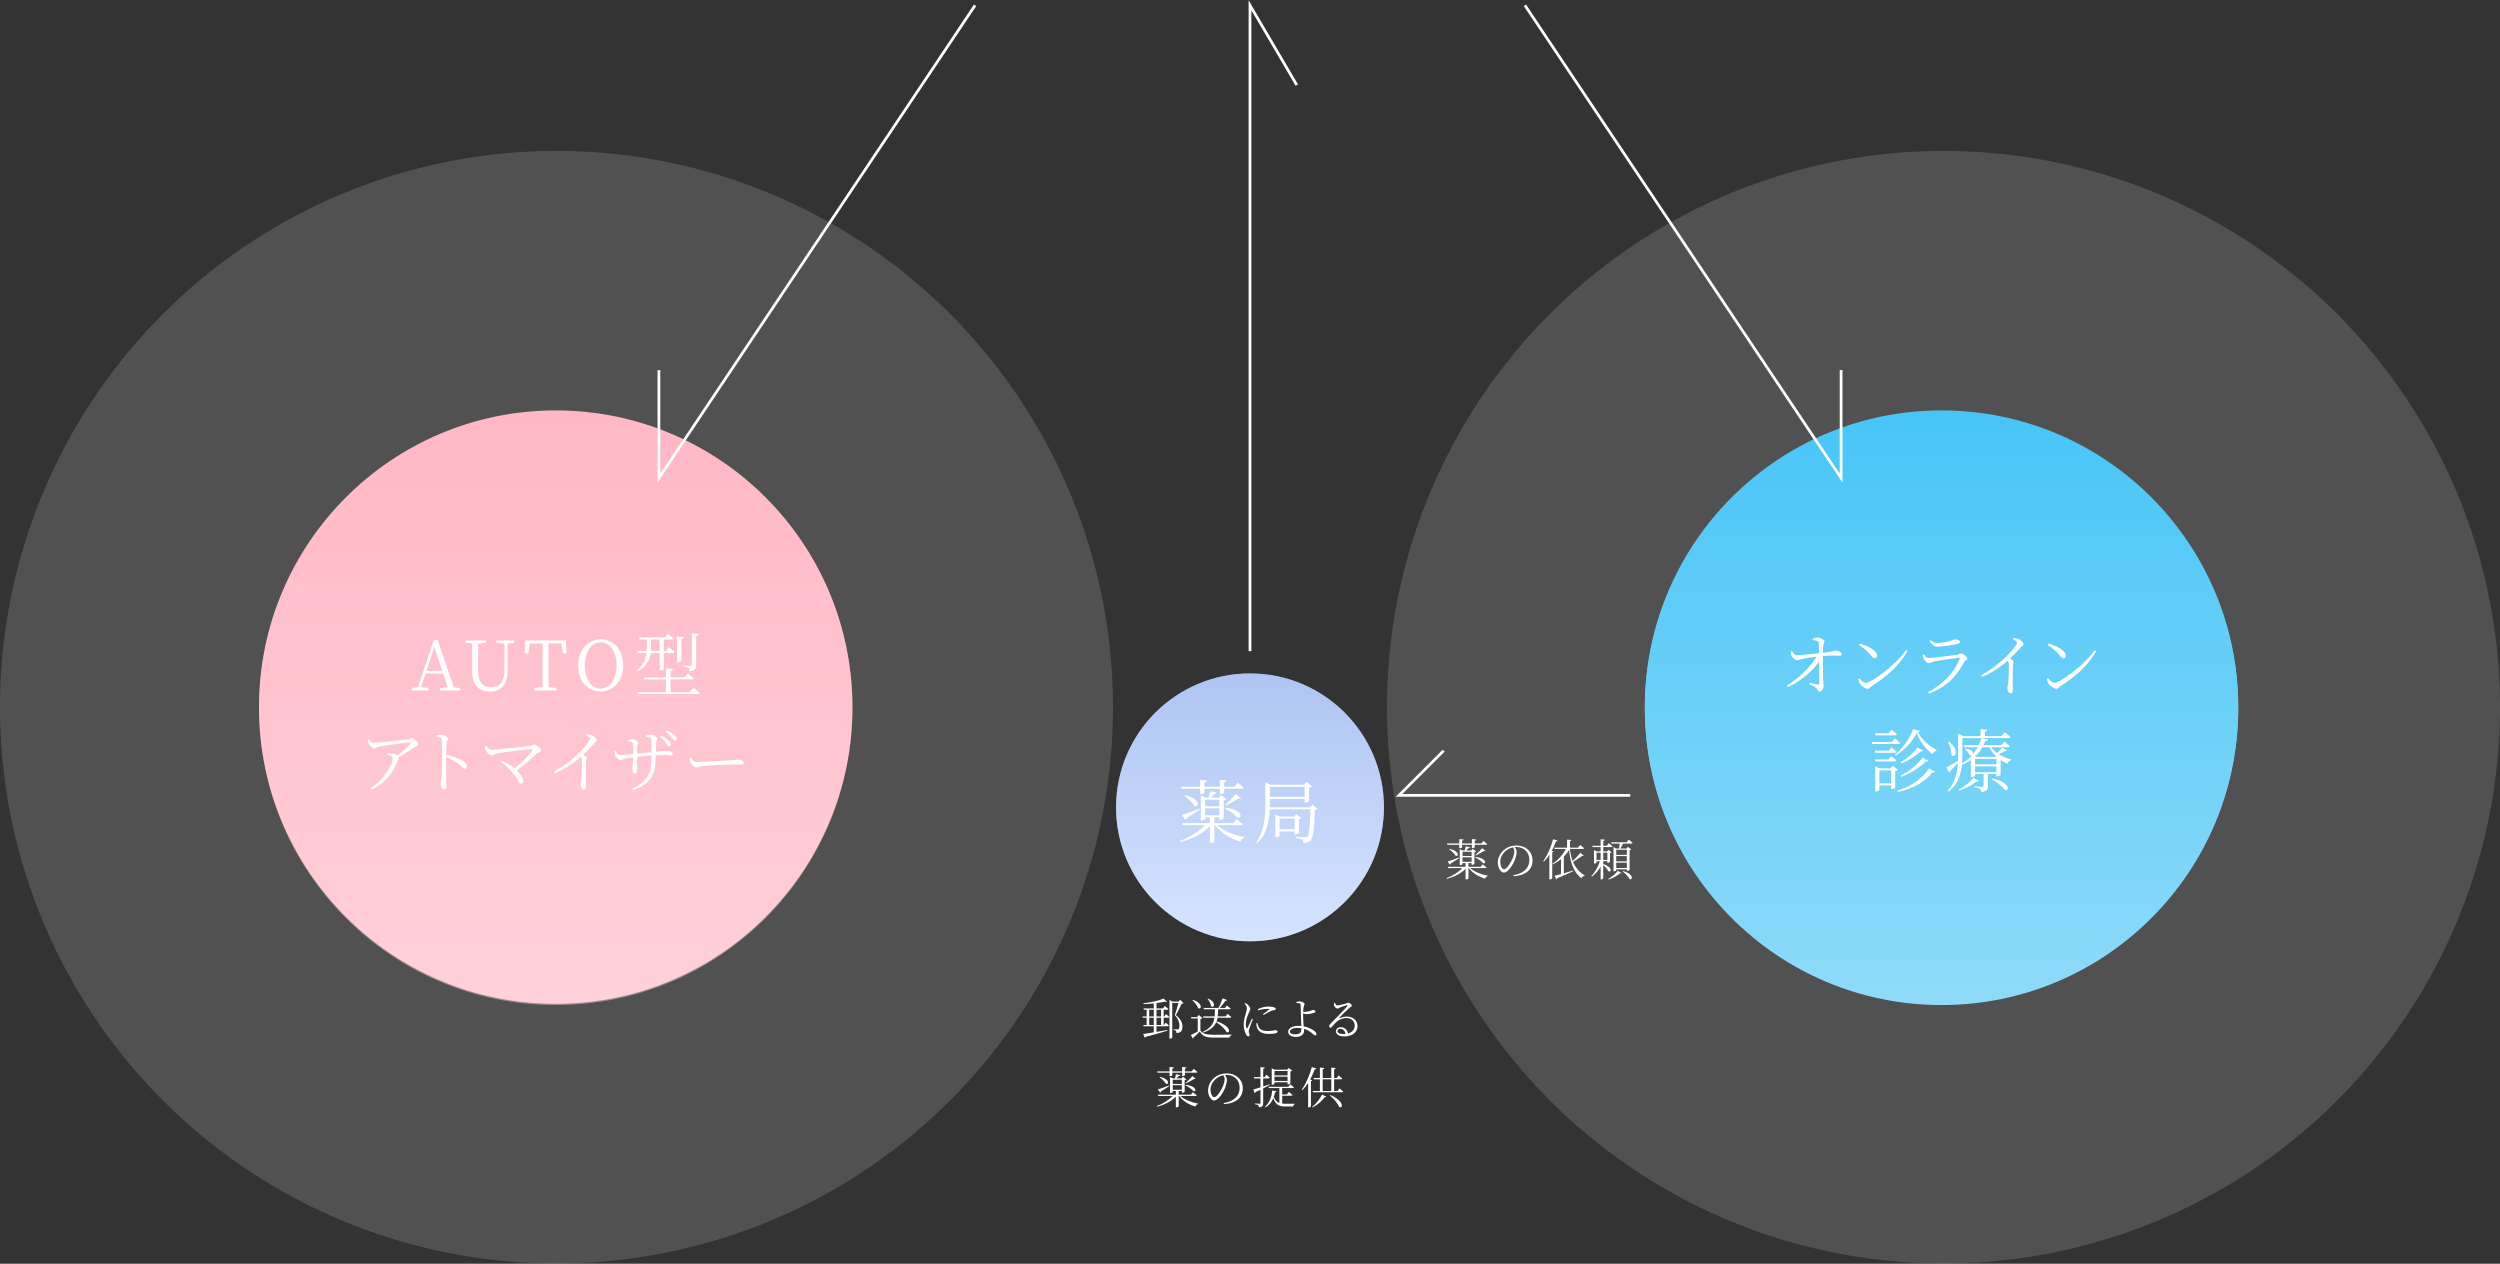
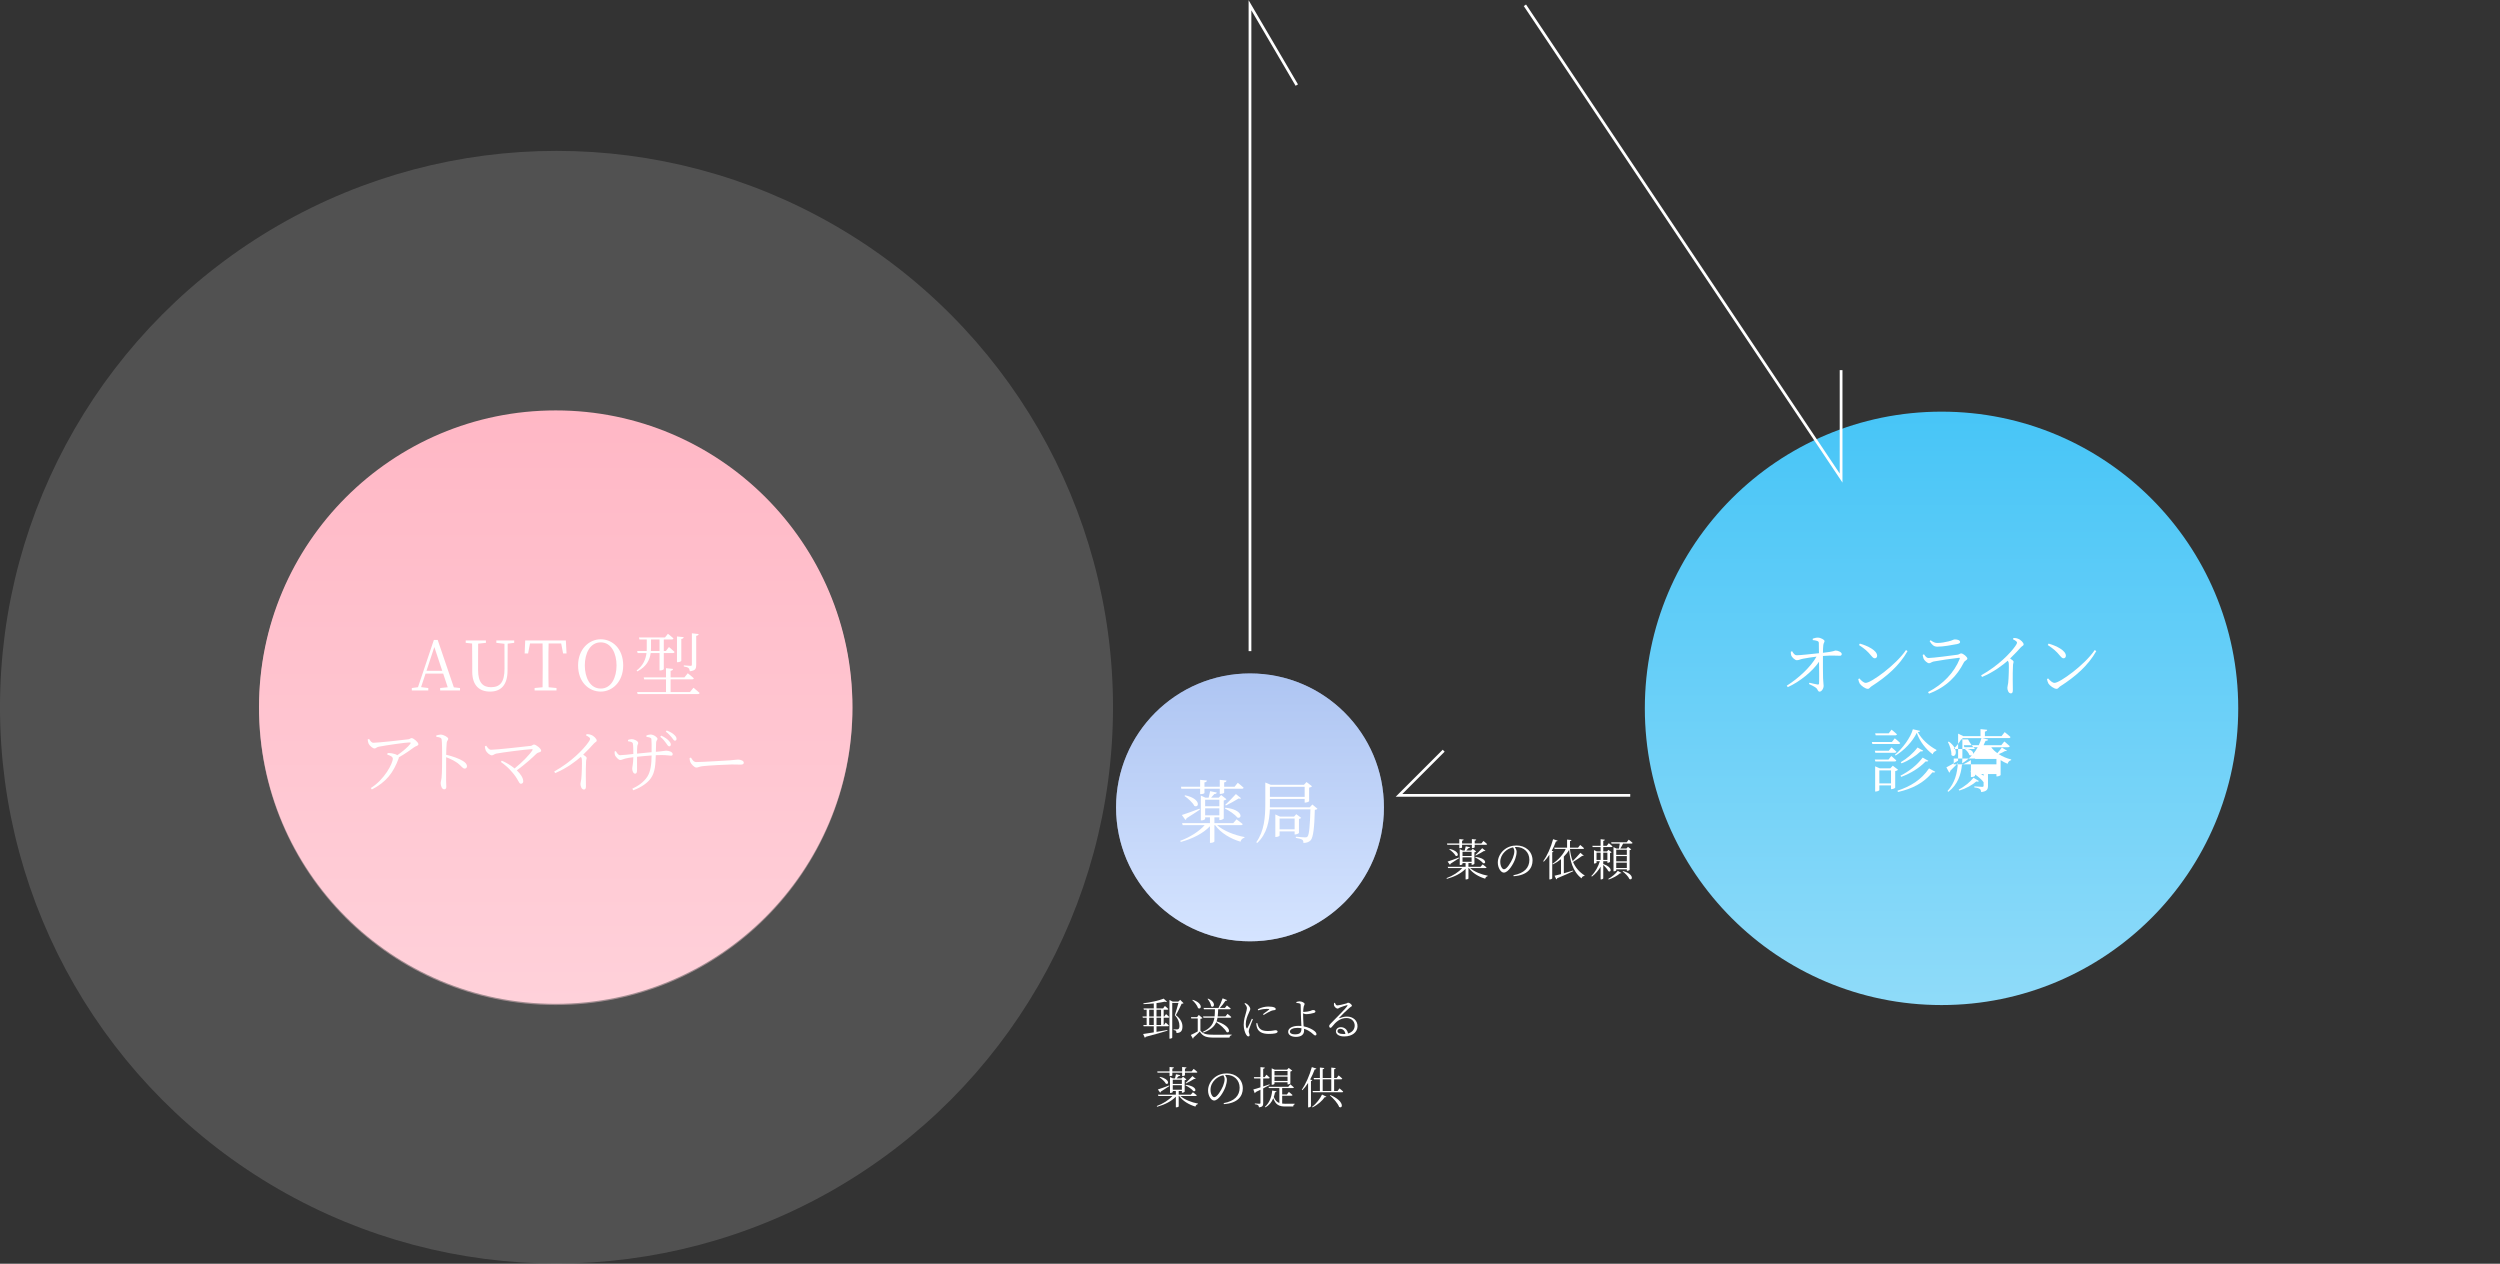
<svg xmlns="http://www.w3.org/2000/svg" id="_レイヤー_1" data-name=" レイヤー 1" viewBox="0 0 910 460">
  <rect x="0" y="0" width="910" height="460" fill="#333333" stroke="none" />
  <defs>
    <style>
      .cls-1 {
        fill: url(#_名称未設定グラデーション);
      }

      .cls-1, .cls-2, .cls-3, .cls-4, .cls-5, .cls-6, .cls-7 {
        stroke-width: 0px;
      }

      .cls-2 {
        fill: url(#_名称未設定グラデーション_6);
      }

      .cls-3 {
        fill: url(#_名称未設定グラデーション_2);
      }

      .cls-4 {
        fill: url(#_名称未設定グラデーション_5);
      }

      .cls-5 {
        fill: url(#_名称未設定グラデーション_4);
      }

      .cls-6 {
        fill: url(#_名称未設定グラデーション_3);
      }

      .cls-8 {
        opacity: .15;
      }

      .cls-9 {
        opacity: .453;
      }

      .cls-10 {
        opacity: .477;
      }

      .cls-7 {
        fill: #fff;
      }
    </style>
    <linearGradient id="_名称未設定グラデーション" data-name="名称未設定グラデーション" x1="-1002.833" y1="3.706" x2="-1002.833" y2="4.706" gradientTransform="translate(216814.281 -651.188) scale(216)" gradientUnits="userSpaceOnUse">
      <stop offset="0" stop-color="#ffb7c5" />
      <stop offset="1" stop-color="#ffd1da" />
    </linearGradient>
    <linearGradient id="_名称未設定グラデーション_2" data-name="名称未設定グラデーション 2" x1="-1002.833" y1="3.706" x2="-1002.833" y2="4.706" gradientTransform="translate(217318.719 -651.188) scale(216)" gradientUnits="userSpaceOnUse">
      <stop offset="0" stop-color="#47c5f7" />
      <stop offset="1" stop-color="#8fdbf9" />
      <stop offset="1" stop-color="#9fe0fa" />
    </linearGradient>
    <linearGradient id="_名称未設定グラデーション_3" data-name="名称未設定グラデーション 3" x1="-1002.833" y1="3.706" x2="-1002.833" y2="4.706" gradientTransform="translate(216814.281 -650.734) scale(216)" gradientUnits="userSpaceOnUse">
      <stop offset="0" stop-color="#ffb7c5" />
      <stop offset="1" stop-color="#ffd1da" />
    </linearGradient>
    <linearGradient id="_名称未設定グラデーション_4" data-name="名称未設定グラデーション 4" x1="-1002.833" y1="3.706" x2="-1002.833" y2="4.706" gradientTransform="translate(217318.719 -650.734) scale(216)" gradientUnits="userSpaceOnUse">
      <stop offset="0" stop-color="#47c5f7" />
      <stop offset="1" stop-color="#8fdbf9" />
      <stop offset="1" stop-color="#9fe0fa" />
    </linearGradient>
    <linearGradient id="_名称未設定グラデーション_5" data-name="名称未設定グラデーション 5" x1="-997.162" y1="7.189" x2="-997.162" y2="8.189" gradientTransform="translate(97678.25 -455.789) scale(97.5)" gradientUnits="userSpaceOnUse">
      <stop offset="0" stop-color="#aec5f2" />
      <stop offset="1" stop-color="#d5e4ff" />
    </linearGradient>
    <linearGradient id="_名称未設定グラデーション_6" data-name="名称未設定グラデーション 6" x1="-997.162" y1="7.189" x2="-997.162" y2="8.189" gradientTransform="translate(97678.25 -455.789) scale(97.5)" gradientUnits="userSpaceOnUse">
      <stop offset="0" stop-color="#aec5f2" />
      <stop offset="1" stop-color="#d5e4ff" />
    </linearGradient>
  </defs>
  <g id="_グループ_256" data-name=" グループ 256" class="cls-8">
    <ellipse id="_楕円形_8" data-name=" 楕円形 8" class="cls-7" cx="202.566" cy="257.421" rx="202.566" ry="202.5" />
  </g>
  <g id="_グループ_261" data-name=" グループ 261" class="cls-8">
-     <ellipse id="_楕円形_8-2" data-name=" 楕円形 8-2" class="cls-7" cx="707.433" cy="257.421" rx="202.566" ry="202.5" />
-   </g>
+     </g>
  <g id="_グループ_248" data-name=" グループ 248">
    <path id="_パス_2985" data-name=" パス 2985" class="cls-1" d="m202.283,149.391c59.647,0,108,48.353,108,108s-48.353,108-108,108-108-48.353-108-108,48.353-108,108-108Z" />
  </g>
  <g id="_グループ_253" data-name=" グループ 253">
-     <path id="_パス_2986" data-name=" パス 2986" class="cls-3" d="m706.717,149.391c59.647,0,108,48.353,108,108s-48.353,108-108,108-108-48.353-108-108,48.353-108,108-108Z" />
-   </g>
+     </g>
  <g>
    <g>
      <path class="cls-7" d="m424.44,369.139s.752.593,1.2,1.057c-.048.176-.192.256-.4.256h-1.665v2.657h.08l.656-.88s.752.624,1.185,1.088c-.048.16-.192.24-.4.24h-4.13v2.049c1.232-.208,2.577-.448,3.938-.688l.048.256c-1.873.576-4.418,1.312-7.859,2.209-.08.16-.224.305-.384.353l-.608-1.36c.8-.097,2.193-.305,3.874-.593v-2.225h-3.682l-.128-.448h1.216v-2.657h-1.393l-.128-.464h1.521v-2.449h-1.008l-.128-.48h3.729v-1.809c-1.217.128-2.513.225-3.729.256l-.048-.304c2.593-.304,5.763-1.04,7.395-1.696l1.185,1.136c-.144.128-.432.128-.833-.031-.832.191-1.856.368-2.977.512v1.937h2.385l.672-.88s.8.64,1.265,1.104c-.032.176-.176.256-.4.256h-1.313v2.449h.224l.641-.849Zm-6.131.849h1.665v-2.449h-1.665v2.449Zm1.665,3.121v-2.657h-1.665v2.657h1.665Zm.992-5.57v2.449h1.665v-2.449h-1.665Zm1.665,2.913h-1.665v2.657h1.665v-2.657Zm8.195-5.282c-.128.128-.32.177-.704.177-.496,1.056-1.44,3.073-2.113,4.146,1.712,1.328,2.401,2.753,2.401,4.113,0,1.617-.56,2.354-2.161,2.417,0-.353-.08-.688-.224-.832-.112-.112-.448-.208-.849-.256v-.24h1.312c.192,0,.288-.017.4-.097.304-.176.432-.528.432-1.2,0-1.28-.48-2.577-1.681-3.874.352-1.056.944-3.089,1.312-4.449h-2.257v12.629c0,.096-.336.368-.849.368h-.16v-14.086l1.2.608h2.017l.672-.656,1.249,1.232Z" />
      <path class="cls-7" d="m436.95,375.173c1.121,1.281,2.321,1.473,5.058,1.473,1.889,0,4.402,0,6.307-.063v.224c-.448.08-.72.385-.784.881h-5.506c-2.897,0-4.178-.368-5.298-2.209-.656.704-1.697,1.681-2.321,2.192.032.208-.048.32-.192.4l-.752-1.345c.624-.271,1.601-.784,2.513-1.296v-4.706h-2.353l-.096-.48h2.209l.608-.8,1.376,1.136c-.096.112-.32.24-.769.288v4.306Zm-2.801-11.252c3.953,1.265,3.153,3.842,1.937,3.009-.272-.944-1.28-2.177-2.097-2.881l.16-.128Zm3.713,11.652c2.897-1.328,3.857-3.009,4.193-5.122h-4.001l-.128-.48h4.194c.08-.8.096-1.664.112-2.593h-4.001l-.128-.48h5.426c.497-.912,1.073-2.272,1.505-3.505l1.632.641c-.08.176-.272.288-.608.256-.608.928-1.345,1.889-2.049,2.608h1.841l.752-.912s.833.656,1.376,1.137c-.032.176-.192.256-.416.256h-4.146c-.032.929-.064,1.793-.176,2.593h2.833l.752-.928s.864.656,1.376,1.152c-.032.176-.176.256-.4.256h-4.626c-.08.464-.192.912-.352,1.329,5.378,1.616,5.074,4.577,3.666,3.905-.625-1.217-2.369-2.722-3.778-3.617-.656,1.552-1.984,2.801-4.658,3.777l-.192-.272Zm1.873-12.085c3.201,1.377,2.177,3.666,1.121,2.785-.096-.864-.705-2.001-1.296-2.673l.176-.112Z" />
    </g>
    <g>
      <path class="cls-7" d="m456.055,371.012c-.336.832-1.073,2.641-1.249,3.249-.16.496-.272.864-.272,1.152,0,.465.32.977.32,1.36,0,.305-.16.48-.464.48-.288,0-.544-.256-.752-.592-.433-.656-.929-2.097-.929-3.586,0-1.904.512-3.265.769-4.226.192-.769.384-1.328.4-1.856.016-.576-.368-1.104-.896-1.681l.256-.208c.32.144.544.271.816.479.336.272,1.041,1.009,1.041,1.681,0,.368-.224.656-.608,1.617-.416.896-1.024,2.337-1.024,3.922,0,.848.128,1.168.256,1.376.096.192.208.225.353.017.352-.561,1.249-2.562,1.601-3.378l.384.192Zm1.601,1.376c.096.385.24.993.464,1.393.544.944,1.392,1.505,3.361,1.505,1.729,0,2.338-.288,2.722-.288.433,0,.849.145.849.513,0,.64-1.488.832-3.217.832-2.498,0-3.858-.832-4.338-2.465-.144-.48-.208-.992-.208-1.425l.368-.064Zm.176-5.01c1.281-.704,2.706-.992,3.826-.992,1.104,0,1.713.112,2.226.336.336.145.479.368.479.561,0,.208-.097.352-.433.4-.384.048-.783.08-1.312.304-.704.32-1.84.96-2.625,1.457l-.271-.289c.721-.512,1.856-1.344,2.192-1.632.192-.177.177-.288-.88-.288-.656,0-1.697.096-3.042.528l-.16-.385Z" />
      <path class="cls-7" d="m474.328,369.059c0,.736.064,2.85.16,4.114.017.144.032.288.049.416.863.16,1.616.416,2.305.736.992.448,2.353,1.28,2.353,2.112,0,.305-.176.465-.464.465-.48,0-.992-.913-2.529-1.777-.464-.271-.992-.48-1.553-.64.016.208.032.432.032.704,0,1.345-1.009,2.24-2.961,2.24-1.665,0-2.833-.72-2.833-1.856,0-1.488,1.856-2.161,3.777-2.161.368,0,.721.017,1.04.049-.048-1.217-.192-3.426-.192-4.515-.016-1.04-.031-2.816-.063-3.137-.032-.353-.144-.464-.433-.576-.32-.097-.752-.145-1.12-.16l-.032-.336c.369-.128.769-.24,1.185-.24.833,0,1.825.528,1.825.912,0,.368-.192.496-.32.977-.096.416-.176,1.185-.208,1.921.176.016.353.016.464.016.608,0,1.505-.16,2.064-.32.496-.16.785-.352,1.009-.352.624,0,.929.208.929.56,0,.192-.176.385-.592.513-.496.16-1.809.432-2.818.432-.336,0-.752-.159-1.072-.304v.208Zm-.592,5.219c-.496-.08-1.008-.129-1.553-.129-1.537,0-2.656.576-2.656,1.345,0,.561.592,1.009,1.792,1.009,1.969,0,2.401-.704,2.417-2.225Z" />
      <path class="cls-7" d="m485.894,365.026c.209.464.416.944.832.944.641,0,2.658-.513,3.378-.721.353-.112.4-.271.624-.271.48,0,1.361.672,1.361,1.104,0,.304-.369.319-.929.815-.816.673-2.945,2.737-3.665,3.538-.113.096-.049.224.08.16.736-.272,1.68-.561,2.752-.561,2.082,0,3.857,1.36,3.811,3.585-.032,2.001-1.825,3.65-4.851,3.65-1.792,0-3.009-.721-3.009-1.873,0-.849.752-1.505,1.793-1.505,1.152,0,2.353.736,2.608,2.305,1.601-.448,2.401-1.568,2.433-2.816.049-1.409-1.023-2.817-2.992-2.817-2.306,0-3.922,1.44-5.267,3.169-.24.305-.368.4-.608.385-.191,0-.432-.24-.416-.641.016-.288.16-.513.528-.881,2.513-2.625,5.41-5.378,6.083-6.45.144-.24.047-.304-.145-.272-.512.112-1.904.608-2.594.881-.304.128-.527.368-.783.368-.609,0-1.201-.688-1.329-1.152-.063-.256-.048-.593.017-.896l.287-.048Zm3.842,11.332c-.208-1.232-.992-1.872-1.904-1.872-.561,0-.992.336-.992.848,0,.561.688,1.057,2.24,1.057.225,0,.448-.016.656-.032Z" />
    </g>
  </g>
  <g>
    <path class="cls-7" d="m429.672,398.941c1.521,1.345,4.114,2.354,6.387,2.77l-.016.176c-.432.08-.784.416-.913.912-2.337-.688-4.609-2.032-5.922-3.857h-.16v3.794c0,.08-.336.336-.865.336h-.176v-3.873c-1.601,1.681-4.034,2.896-6.803,3.665l-.128-.272c2.305-.848,4.354-2.16,5.698-3.649h-5.122l-.144-.479h6.499v-1.345h-1.121v.368c0,.111-.432.352-.848.352h-.16v-5.794l1.088.496h.736c.112-.448.272-1.089.352-1.521l1.553.32c-.048.224-.256.352-.576.352-.208.24-.512.576-.769.849h1.793l.56-.624,1.249.977c-.08.111-.336.24-.64.304v4.193c-.016.097-.528.368-.864.368h-.16v-.64h-1.152v1.345h4.386l.784-.881s.848.641,1.425,1.104c-.048.176-.208.256-.433.256h-5.538Zm-8.339-8.483l-.08-.479h4.466v-1.602l1.584.16c-.032.225-.176.385-.576.433v1.009h3.57v-1.602l1.568.16c-.016.225-.144.385-.544.433v1.009h2.433l.736-.913s.849.641,1.361,1.137c-.032.176-.192.256-.416.256h-4.113v.913c0,.096-.368.271-.849.288h-.176v-1.201h-3.57v.977c0,.128-.416.272-.848.272h-.16v-1.249h-4.386Zm.128,6.114c.752-.224,2.449-.832,4.114-1.472l.08.224c-.688.464-1.729,1.152-3.089,2.001-.032.192-.144.336-.272.4l-.833-1.153Zm.752-4.594c3.777.801,3.297,3.042,2.161,2.481-.384-.784-1.489-1.761-2.305-2.321l.144-.16Zm4.674,1.041v1.521h3.313v-1.521h-3.313Zm0,3.633h3.313v-1.632h-3.313v1.632Zm4.738-1.776c4.13.433,3.97,2.705,2.77,2.289-.561-.721-1.905-1.633-2.914-2.113l.144-.176Zm3.634-2.209c-.08.112-.24.145-.561.048-.704.465-2.049,1.185-2.977,1.649l-.16-.16c.769-.673,1.873-1.825,2.497-2.514l1.201.977Z" />
    <path class="cls-7" d="m445.416,401.535c3.921-.688,5.811-2.705,5.811-5.603,0-2.85-2.113-4.674-4.754-4.674-.192,0-.385.016-.577.032.368.512.688,1.072.688,1.696,0,.769-.176,1.665-.496,2.577-.672,1.921-2.529,5.026-4.161,5.026-1.073,0-2.193-1.697-2.193-3.666,0-1.616.769-3.281,2.129-4.498,1.312-1.168,2.961-1.712,4.674-1.712,3.298,0,5.843,2.16,5.843,5.474,0,2.657-1.665,5.378-6.899,5.715l-.063-.368Zm-.112-10.148c-1.12.224-2.209.784-3.025,1.585-1.024.992-1.648,2.288-1.648,3.697,0,1.536.704,2.705,1.36,2.705,1.057,0,2.529-2.529,3.186-4.05.304-.769.576-1.745.576-2.465,0-.576-.176-.992-.448-1.473Z" />
    <g>
      <path class="cls-7" d="m462.167,394.923c-.656.336-1.44.769-2.369,1.249v5.378c0,.864-.159,1.377-1.536,1.521-.048-.32-.112-.608-.32-.752-.192-.192-.561-.305-1.185-.385v-.271s1.393.111,1.697.111c.271,0,.352-.08.352-.319v-4.786c-.544.271-1.12.561-1.744.849-.032.191-.177.368-.337.416l-.512-1.377c.528-.112,1.457-.4,2.593-.769v-3.233h-2.289l-.111-.479h2.4v-3.649l1.585.176c-.032.224-.192.384-.593.433v3.041h.528l.656-.881s.769.641,1.217,1.104c-.048.176-.208.256-.432.256h-1.97v2.914c.736-.24,1.505-.513,2.289-.769l.08.224Zm4.546,6.787c.368.048.769.063,1.217.063.769,0,2.497,0,3.346-.016v.208c-.353.08-.528.4-.545.801h-2.865c-2.225,0-3.537-.561-4.386-3.01-.624,1.537-1.584,2.625-2.849,3.329l-.192-.208c1.457-1.296,2.417-3.249,2.642-5.922l1.584.288c-.048.192-.208.352-.56.368-.112.608-.272,1.168-.448,1.681.496,1.232,1.136,1.873,2.032,2.192v-5.426h-3.825l-.112-.464h7.171l.736-.896s.816.64,1.329,1.12c-.032.16-.192.24-.417.24h-3.857v2.337h1.697l.736-.944s.832.656,1.344,1.137c-.048.176-.208.256-.416.256h-3.361v2.865Zm-2.801-7.203c0,.112-.448.353-.864.353h-.145v-5.986l1.089.479h4.514l.592-.624,1.281.977c-.112.128-.368.272-.688.336v4.338c-.017.112-.528.353-.864.353h-.16v-.785h-4.754v.561Zm0-4.674v1.616h4.754v-1.616h-4.754Zm4.754,3.634v-1.569h-4.754v1.569h4.754Z" />
      <path class="cls-7" d="m477.686,393.21c-.064.16-.224.257-.496.305v9.203c-.032.097-.464.368-.864.368h-.177v-8.899c-.64,1.009-1.344,1.905-2.064,2.642l-.224-.16c1.376-2.001,2.816-5.139,3.649-8.243l1.664.528c-.063.191-.256.319-.608.304-.479,1.297-1.04,2.529-1.664,3.665l.784.288Zm-.096,9.685c1.553-1.152,2.977-3.041,3.633-4.482l1.585.785c-.08.159-.224.224-.608.176-.88,1.28-2.561,2.817-4.449,3.713l-.16-.191Zm9.987-6.723s.849.672,1.345,1.168c-.032.177-.191.256-.4.256h-10.612l-.128-.464h2.657v-4.258h-2.145l-.128-.479h2.272v-3.81l1.601.176c-.048.224-.176.384-.576.448v3.186h3.121v-3.794l1.617.176c-.048.225-.192.385-.576.448v3.17h.896l.752-.945s.816.673,1.312,1.169c-.032.176-.192.256-.416.256h-2.545v4.258h1.232l.72-.96Zm-6.114.96h3.121v-4.258h-3.121v4.258Zm2.802,1.473c5.201,2.193,4.577,5.17,3.185,4.322-.496-1.345-2.129-3.138-3.361-4.178l.177-.145Z" />
    </g>
  </g>
  <g id="_薬の依頼" data-name=" 薬の依頼">
    <path class="cls-7" d="m535.14,315.983c1.521,1.345,4.114,2.354,6.387,2.77l-.017.176c-.432.08-.783.416-.912.912-2.337-.688-4.609-2.032-5.922-3.857h-.16v3.794c0,.08-.336.336-.865.336h-.176v-3.873c-1.6,1.681-4.033,2.896-6.803,3.665l-.127-.272c2.305-.848,4.354-2.16,5.697-3.649h-5.121l-.145-.479h6.498v-1.345h-1.12v.368c0,.111-.433.352-.849.352h-.16v-5.794l1.089.496h.736c.112-.448.272-1.089.353-1.521l1.553.32c-.049.224-.257.352-.576.352-.209.24-.513.576-.77.849h1.793l.561-.624,1.248.977c-.08.111-.336.24-.64.304v4.193c-.017.097-.528.368-.864.368h-.16v-.64h-1.152v1.345h4.386l.784-.881s.848.641,1.425,1.104c-.048.176-.208.256-.433.256h-5.538Zm-8.339-8.483l-.08-.479h4.465v-1.602l1.585.16c-.032.225-.176.385-.576.433v1.009h3.569v-1.602l1.568.16c-.016.225-.144.385-.543.433v1.009h2.432l.736-.913s.85.641,1.361,1.137c-.032.176-.192.256-.416.256h-4.113v.913c0,.096-.369.271-.85.288h-.176v-1.201h-3.569v.977c0,.128-.416.272-.849.272h-.16v-1.249h-4.385Zm.127,6.114c.753-.224,2.449-.832,4.114-1.472l.08.224c-.688.464-1.729,1.152-3.089,2.001-.032.192-.145.336-.272.4l-.833-1.153Zm.753-4.594c3.777.801,3.298,3.042,2.161,2.481-.385-.784-1.488-1.761-2.305-2.321l.144-.16Zm4.674,1.041v1.521h3.313v-1.521h-3.313Zm0,3.633h3.313v-1.632h-3.313v1.632Zm4.737-1.776c4.131.433,3.971,2.705,2.77,2.289-.561-.721-1.904-1.633-2.913-2.113l.144-.176Zm3.635-2.209c-.08.112-.24.145-.561.048-.705.465-2.049,1.185-2.978,1.649l-.16-.16c.769-.673,1.873-1.825,2.497-2.514l1.201.977Z" />
    <path class="cls-7" d="m550.883,318.577c3.922-.688,5.811-2.705,5.811-5.603,0-2.85-2.113-4.674-4.754-4.674-.192,0-.384.016-.576.032.368.512.688,1.072.688,1.696,0,.769-.177,1.665-.496,2.577-.673,1.921-2.529,5.026-4.162,5.026-1.072,0-2.192-1.697-2.192-3.666,0-1.616.768-3.281,2.128-4.498,1.313-1.168,2.962-1.712,4.675-1.712,3.297,0,5.842,2.16,5.842,5.474,0,2.657-1.664,5.378-6.898,5.715l-.064-.368Zm-.112-10.148c-1.12.224-2.208.784-3.024,1.585-1.024.992-1.649,2.288-1.649,3.697,0,1.536.705,2.705,1.361,2.705,1.056,0,2.528-2.529,3.185-4.05.305-.769.576-1.745.576-2.465,0-.576-.176-.992-.448-1.473Z" />
    <g>
      <path class="cls-7" d="m565.489,309.933c-.048.144-.208.256-.479.304v9.523c-.032.097-.448.353-.849.353h-.192v-8.979c-.624.96-1.312,1.824-2.017,2.513l-.224-.16c1.393-1.937,2.801-4.978,3.602-8.019l1.648.528c-.064.176-.256.304-.608.288-.433,1.2-.961,2.353-1.537,3.409l.656.24Zm10.997,1.521c-.064.111-.24.128-.544.063-.785.593-2.241,1.537-3.346,2.241.8,1.873,2.097,3.569,4.193,4.898l-.032.176c-.544.063-.912.304-1.072.896-3.281-2.514-4.226-6.707-4.514-10.389-.512.881-1.168,1.713-1.937,2.465v6.083c1.04-.305,2.192-.656,3.345-1.009l.064.24c-1.393.656-3.281,1.537-5.811,2.562-.063.191-.191.352-.336.416l-.641-1.329c.513-.111,1.345-.32,2.354-.592v-5.442c-.896.736-1.905,1.393-2.945,1.904l-.145-.224c2.065-1.36,3.922-3.409,4.818-5.41h-4.05l-.128-.464h4.658v-2.93l1.584.16c-.031.208-.176.353-.527.416v2.354h2.944l.769-.977s.896.688,1.425,1.2c-.032.16-.192.24-.416.24h-4.754c.16,1.505.464,3.025,1.024,4.45.912-.896,2.112-2.226,2.801-3.042l1.217,1.041Z" />
      <path class="cls-7" d="m583.586,314.495c3.617,1.217,2.913,3.297,1.841,2.609-.304-.705-1.152-1.649-1.841-2.289v4.897c0,.16-.416.4-.769.4h-.191v-4.642c-.785,1.393-1.857,2.608-3.17,3.617l-.208-.24c1.44-1.44,2.497-3.377,3.105-5.378h-1.217v.561c0,.096-.399.288-.784.288h-.144v-4.882l1.008.464h1.409v-1.568h-2.897l-.128-.465h3.025v-2.4l1.536.176c-.048.24-.176.384-.576.448v1.776h1.28l.736-.96s.833.688,1.345,1.168c-.032.177-.192.257-.416.257h-2.945v1.568h1.36l.528-.561,1.169.896c-.097.096-.337.225-.593.272v3.233c-.016.096-.496.319-.816.319h-.144v-.592h-1.505v1.024Zm-2.449-1.488h1.489v-2.642h-1.489v2.642Zm2.449-2.642v2.642h1.505v-2.642h-1.505Zm1.825,9.556c1.28-.72,2.753-1.904,3.457-2.929l1.345.769c-.08.16-.24.176-.513.096-.896.864-2.641,1.793-4.146,2.289l-.144-.225Zm7.442-14.293s.881.688,1.409,1.184c-.049.177-.208.257-.417.257h-3.041c-.304.624-.672,1.296-1.008,1.792h2.225l.561-.607,1.184.912c-.096.112-.319.24-.592.288v7.171c-.016.112-.496.353-.849.353h-.16v-.545h-3.857v.385c0,.096-.399.336-.832.336h-.16v-8.804l1.072.512h.913c.111-.496.224-1.2.288-1.792h-2.994l-.128-.48h5.635l.752-.96Zm-4.546,3.681v1.857h3.857v-1.857h-3.857Zm0,4.227h3.857v-1.921h-3.857v1.921Zm3.857,2.417v-1.938h-3.857v1.938h3.857Zm-1.376,1.104c4.098,1.089,3.521,3.586,2.32,2.914-.368-.929-1.568-2.098-2.48-2.77l.16-.145Z" />
    </g>
  </g>
  <g id="_グループ_257" data-name=" グループ 257" class="cls-9">
    <path id="_パス_2985-2" data-name=" パス 2985-2" class="cls-6" d="m202.283,149.84c59.647,0,108,48.353,108,108s-48.353,108-108,108-108-48.353-108-108,48.353-108,108-108Z" />
  </g>
  <path id="_パス_2986-2" data-name=" パス 2986-2" class="cls-5" d="m706.717,149.84c59.647,0,108,48.353,108,108s-48.353,108-108,108-108-48.353-108-108,48.353-108,108-108Z" />
  <g>
    <path class="cls-7" d="m659.854,232.469c.449-.15,1.149-.375,1.824-.375,1.1,0,2.449.824,2.449,1.225,0,.575-.35.6-.449,1.55-.075.725-.125,1.85-.125,2.749,4.174-.45,4.198-.825,4.623-.825.9,0,2.225.625,2.225,1.275,0,.35-.25.625-.625.625-1.124,0-3.049-.176-6.223.074-.025,2.325,0,6.299.05,8.148.05,1.524.2,2.1.2,2.725,0,1.024-.75,2.124-1.475,2.124-.65,0-.676-.85-1.175-1.3-.7-.6-1.825-1.05-2.7-1.499l.2-.45c1,.25,2.274.55,2.949.649.325.051.5-.074.525-.35.1-1.05.05-4.974,0-7.948-2.3,3.449-7.049,7.323-11.372,9.248l-.375-.525c4.148-2.574,8.772-6.848,10.822-10.572-1.825.2-3.6.525-4.874.75-1.075.2-1.55.55-2.274.55-.675.025-1.8-1.1-2.024-1.675-.15-.375-.175-.975-.175-1.399l.475-.2c.575.976,1.05,1.5,1.699,1.475,1.55-.024,5.424-.475,8.073-.749,0-1.325-.024-2.825-.05-3.699,0-.45-.175-.601-.625-.775s-1.024-.25-1.6-.3l.025-.524Z" />
    <path class="cls-7" d="m693.777,236.618l.574.375c-2.999,5.324-7.647,9.323-13.121,12.822-.5.3-.775.925-1.325.925-.975,0-2.475-1.175-2.974-1.925-.25-.425-.476-1.225-.525-1.625l.4-.249c.749.824,1.549,1.624,2.349,1.624,1.925,0,11.072-6.623,14.622-11.947Zm-16.796-2.35c2.849.8,6.298,2.5,6.298,4.425,0,.55-.35.925-.874.925-.4,0-.726-.275-1.375-1.05-1.2-1.45-2.149-2.325-4.349-3.774l.3-.525Z" />
    <path class="cls-7" d="m699.856,238.392l.475-.225c.525.775.95,1.35,1.675,1.35,1.475,0,8.748-.949,10.497-1.199.7-.101.925-.476,1.35-.476.75,0,2.274,1.275,2.274,1.899,0,.476-.975.75-1.274,1.375-2.499,4.899-6.224,8.898-12.696,11.372l-.351-.574c5.549-2.85,9.548-7.174,11.522-12.072.1-.3.025-.45-.3-.4-2.024.2-7.498,1-9.198,1.35-.774.176-1.124.625-1.674.625-.601,0-1.7-1.024-1.95-1.624-.175-.425-.274-.9-.35-1.4Zm12.521-3.948c-1.85.35-4.974.949-7.198.949-1.274,0-1.975-.699-2.799-2.024l.375-.325c.949.7,1.6,1,2.399,1,1.55,0,2.799-.3,4.074-.575,1.475-.324,1.799-.725,2.324-.725,1.074,0,1.925.351,1.925.95,0,.35-.301.574-1.101.75Z" />
    <path class="cls-7" d="m732.904,232.219c.574.024,1.1.05,1.624.274.976.325,2.075,1.425,2.075,2.075,0,.475-.45.425-1.125,1.175-.925,1.024-2.149,2.374-3.799,3.948.699.45,1.274.875,1.274,1.225,0,.325-.225.675-.225,1.3-.175,3.624-.051,7.448-.051,8.948,0,.925-.225,1.225-.749,1.225-.825,0-1.25-1.2-1.25-2.024,0-.45.2-.95.3-1.774.2-1.7.3-5.874.225-6.999-.024-.449-.1-.749-.374-1.1-1.575,1.375-4.999,4.124-9.373,5.924l-.325-.6c6.323-3.524,10.647-8.099,12.397-10.572.475-.65.675-1.075.675-1.275,0-.399-.425-.749-1.475-1.274l.175-.475Z" />
    <path class="cls-7" d="m762.477,236.618l.575.375c-2.999,5.324-7.648,9.323-13.122,12.822-.5.3-.774.925-1.324.925-.975,0-2.475-1.175-2.975-1.925-.25-.425-.475-1.225-.524-1.625l.399-.249c.75.824,1.55,1.624,2.35,1.624,1.925,0,11.072-6.623,14.621-11.947Zm-16.796-2.35c2.85.8,6.299,2.5,6.299,4.425,0,.55-.35.925-.875.925-.399,0-.725-.275-1.375-1.05-1.199-1.45-2.149-2.325-4.349-3.774l.3-.525Z" />
  </g>
  <g>
    <path class="cls-7" d="m689.705,268.744s1.225.975,1.975,1.699c-.075.275-.3.375-.65.375h-9.497l-.175-.725h7.272l1.075-1.35Zm-2.175,4.523l.95-1.225s1.125.9,1.824,1.575c-.075.274-.3.399-.625.399h-7.048l-.2-.75h5.099Zm-4.898,3.899l-.2-.7h4.999l1-1.274s1.149.9,1.824,1.6c-.05.25-.275.375-.6.375h-7.023Zm.125-9.498l-.2-.725h4.924l1.05-1.35s1.225.975,1.949,1.675c-.05.275-.3.399-.625.399h-7.098Zm8.147,12.522c-.175.2-.55.399-1.05.5v6.023c-.024.175-.774.524-1.299.524h-.226v-1.35h-4.249v1.7c0,.149-.649.524-1.3.524h-.225v-9.173l1.649.725h3.874l.9-.949,1.924,1.475Zm-2.574,4.974v-4.749h-4.249v4.749h4.249Zm10.598-19.12c-.05.274-.325.375-.85.425,1.374,2.649,4.049,5.023,6.773,6.474l-.05.35c-.65.15-1.15.65-1.3,1.274-2.475-1.85-4.749-4.698-5.799-7.823-1.524,3.199-4.599,6.398-7.698,8.273l-.225-.3c2.649-2.125,5.748-6.323,6.498-9.272l2.649.6Zm-8.248,21.77c4.699-1.574,8.548-3.824,11.497-8.123l2.274,1.25c-.175.25-.399.3-1,.175-3.374,4.024-7.447,5.998-12.597,7.173l-.175-.475Zm1.1-5.474c3.074-1.55,5.948-3.749,8.073-6.573l2.074,1.175c-.2.25-.425.3-.975.2-2.35,2.449-5.499,4.373-8.923,5.648l-.25-.45Zm8.248-9.098c-.149.274-.399.325-.899.225-1.85,1.774-4.374,3.399-6.974,4.399l-.274-.425c2.274-1.325,4.498-3.225,6.098-5.349l2.05,1.149Z" />
-     <path class="cls-7" d="m730.527,273.243c-.1.175-.324.225-.675.125-.5.325-1.425.774-2.324,1.125,1.375.899,2.975,1.574,4.549,1.949l-.024.274c-.601.125-1.075.55-1.275,1.3-.899-.35-1.749-.8-2.549-1.324v5.424c-.025.149-.775.5-1.3.5h-.225v-.851h-3.075v4.249c0,1.225-.3,2.05-2.474,2.3-.05-.475-.175-.899-.476-1.125-.35-.25-.949-.449-2.024-.574v-.375s2.375.175,2.824.175c.426,0,.55-.125.55-.425v-4.225h-3.099v.575c0,.15-.525.5-1.274.5h-.25v-6.198c-.976.699-2.05,1.274-3.25,1.749-.35,3.524-1.499,7.148-4.924,9.823l-.35-.275c2.675-2.924,3.549-6.448,3.799-10.173-.749.775-1.699,1.75-2.773,2.8,0,.274-.15.55-.375.699l-1.05-1.949c.749-.35,2.424-1.324,4.249-2.424.024-.675.024-1.325.024-2v-7.848l1.875.899h6.273v-2.55l2.424.25c-.024.325-.25.55-.824.65v1.649h6.048l1.15-1.449s1.324,1.024,2.124,1.774c-.075.274-.3.399-.649.399h-9.522l2.024.55c-.125.3-.3.45-.925.425-.2.525-.45,1.075-.726,1.6h6.449l1.1-1.35s1.199.975,1.975,1.7c-.05.274-.325.399-.65.399h-6.099c.575.8,1.35,1.524,2.225,2.149.625-.675,1.325-1.55,1.649-2.049l1.85,1.149Zm-21.145-3.3c4.074,2.975,2.35,6.349.925,4.874.075-1.524-.6-3.499-1.274-4.724l.35-.15Zm10.947,14.347c-.175.226-.399.325-.949.15-1.325,1.225-3.774,2.6-6.174,3.324l-.25-.35c2.1-1.05,4.299-2.875,5.398-4.324l1.975,1.199Zm-6.023-9.423c0,.95-.025,1.95-.1,2.975,1.374-.8,2.574-1.8,3.599-2.924-.25.125-.6.125-.949-.101-.226-.725-.95-1.624-1.575-2.074l.25-.2c2.3.275,2.874,1.3,2.649,1.925.649-.774,1.225-1.6,1.699-2.475h-4.849l-.2-.75h5.449c.399-.85.725-1.699.975-2.574h-6.948v6.198Zm4.624,3.35h7.773v-1.975h-7.773v1.975Zm7.773,2.85v-2.1h-7.773v2.1h7.773Zm-5.074-9.073c-.7,1.2-1.6,2.35-2.675,3.374l.275.125h7.298l.101-.1c-1-.95-1.825-2.1-2.475-3.399h-2.524Zm3.599,11.397c6.799,1.399,6.299,4.874,4.475,4.074-.825-1.225-3.05-2.875-4.674-3.774l.199-.3Z" />
+     <path class="cls-7" d="m730.527,273.243c-.1.175-.324.225-.675.125-.5.325-1.425.774-2.324,1.125,1.375.899,2.975,1.574,4.549,1.949l-.024.274c-.601.125-1.075.55-1.275,1.3-.899-.35-1.749-.8-2.549-1.324v5.424c-.025.149-.775.5-1.3.5h-.225v-.851h-3.075v4.249c0,1.225-.3,2.05-2.474,2.3-.05-.475-.175-.899-.476-1.125-.35-.25-.949-.449-2.024-.574v-.375s2.375.175,2.824.175c.426,0,.55-.125.55-.425v-4.225h-3.099v.575c0,.15-.525.5-1.274.5h-.25v-6.198c-.976.699-2.05,1.274-3.25,1.749-.35,3.524-1.499,7.148-4.924,9.823l-.35-.275c2.675-2.924,3.549-6.448,3.799-10.173-.749.775-1.699,1.75-2.773,2.8,0,.274-.15.55-.375.699l-1.05-1.949c.749-.35,2.424-1.324,4.249-2.424.024-.675.024-1.325.024-2v-7.848l1.875.899h6.273v-2.55l2.424.25c-.024.325-.25.55-.824.65v1.649h6.048l1.15-1.449s1.324,1.024,2.124,1.774c-.075.274-.3.399-.649.399h-9.522l2.024.55c-.125.3-.3.45-.925.425-.2.525-.45,1.075-.726,1.6h6.449l1.1-1.35s1.199.975,1.975,1.7c-.05.274-.325.399-.65.399h-6.099c.575.8,1.35,1.524,2.225,2.149.625-.675,1.325-1.55,1.649-2.049l1.85,1.149Zm-21.145-3.3c4.074,2.975,2.35,6.349.925,4.874.075-1.524-.6-3.499-1.274-4.724l.35-.15Zm10.947,14.347c-.175.226-.399.325-.949.15-1.325,1.225-3.774,2.6-6.174,3.324l-.25-.35c2.1-1.05,4.299-2.875,5.398-4.324l1.975,1.199Zm-6.023-9.423c0,.95-.025,1.95-.1,2.975,1.374-.8,2.574-1.8,3.599-2.924-.25.125-.6.125-.949-.101-.226-.725-.95-1.624-1.575-2.074l.25-.2c2.3.275,2.874,1.3,2.649,1.925.649-.774,1.225-1.6,1.699-2.475h-4.849l-.2-.75h5.449c.399-.85.725-1.699.975-2.574h-6.948v6.198Zm4.624,3.35h7.773v-1.975h-7.773v1.975Zv-2.1h-7.773v2.1h7.773Zm-5.074-9.073c-.7,1.2-1.6,2.35-2.675,3.374l.275.125h7.298l.101-.1c-1-.95-1.825-2.1-2.475-3.399h-2.524Zm3.599,11.397c6.799,1.399,6.299,4.874,4.475,4.074-.825-1.225-3.05-2.875-4.674-3.774l.199-.3Z" />
  </g>
  <g id="_グループ_260" data-name=" グループ 260">
    <g id="_グループ_252" data-name=" グループ 252">
      <circle id="_楕円形_10" data-name=" 楕円形 10" class="cls-4" cx="455" cy="293.882" r="48.75" />
    </g>
    <g id="_グループ_259" data-name=" グループ 259" class="cls-10">
      <circle id="_楕円形_10-2" data-name=" 楕円形 10-2" class="cls-2" cx="455" cy="293.882" r="48.75" />
    </g>
    <g id="_薬局" data-name=" 薬局">
      <g>
        <path class="cls-7" d="m443.021,300.359c2.375,2.099,6.423,3.674,9.973,4.323l-.025.275c-.675.125-1.225.649-1.425,1.425-3.649-1.075-7.198-3.175-9.248-6.023h-.25v5.923c0,.125-.525.525-1.35.525h-.275v-6.049c-2.5,2.624-6.299,4.524-10.623,5.724l-.2-.425c3.599-1.325,6.798-3.374,8.898-5.698h-7.998l-.225-.75h10.148v-2.1h-1.75v.574c0,.176-.675.551-1.325.551h-.25v-9.048l1.699.774h1.15c.175-.7.425-1.699.55-2.374l2.424.499c-.075.351-.4.551-.899.551-.325.374-.8.899-1.2,1.324h2.799l.875-.975,1.95,1.524c-.125.175-.525.375-1,.475v6.549c-.025.149-.825.575-1.35.575h-.25v-1h-1.799v2.1h6.848l1.225-1.375s1.325,1,2.225,1.725c-.075.275-.325.4-.675.4h-8.648Zm-13.022-13.247l-.125-.75h6.974v-2.499l2.474.25c-.05.35-.275.6-.899.675v1.574h5.573v-2.499l2.45.25c-.025.35-.225.6-.85.675v1.574h3.799l1.15-1.425s1.324,1,2.124,1.774c-.05.275-.3.4-.649.4h-6.424v1.425c0,.149-.575.425-1.325.449h-.275v-1.874h-5.573v1.524c0,.2-.65.425-1.325.425h-.25v-1.949h-6.849Zm.2,9.548c1.175-.351,3.824-1.3,6.423-2.3l.125.35c-1.075.726-2.699,1.8-4.824,3.125-.05.3-.225.524-.425.624l-1.3-1.799Zm1.175-7.174c5.898,1.25,5.148,4.749,3.374,3.874-.6-1.225-2.324-2.749-3.599-3.624l.225-.25Zm7.298,1.625v2.374h5.174v-2.374h-5.174Zm0,5.674h5.174v-2.55h-5.174v2.55Zm7.398-2.774c6.448.675,6.198,4.224,4.324,3.574-.875-1.125-2.974-2.55-4.549-3.3l.225-.274Zm5.673-3.449c-.125.175-.375.225-.875.075-1.1.725-3.199,1.85-4.649,2.574l-.25-.25c1.2-1.05,2.924-2.85,3.899-3.924l1.875,1.524Z" />
        <path class="cls-7" d="m479.569,294.41c-.175.2-.476.325-.975.375-.15,6.273-.55,10.048-1.524,11.098-.625.649-1.55.949-2.625.949,0-.475-.074-.925-.425-1.175-.35-.274-1.425-.524-2.349-.675l.024-.425c.999.075,2.8.25,3.324.25.475,0,.675-.05.899-.274.65-.65.925-4.374,1.075-9.948h-14.771c-.175,4.149-.975,8.873-4.574,12.247l-.374-.25c2.924-4.073,3.299-9.122,3.299-14.046v-7.698l1.975.824h12.097l.925-.999,2.024,1.549c-.175.2-.575.4-1.075.5v4.924c-.024.15-.824.5-1.374.5h-.25v-1.324h-12.647v1.699c0,.45,0,.899-.024,1.35h14.521l.95-1.024,1.874,1.574Zm-17.321-8.022v3.674h12.647v-3.674h-12.647Zm10.572,16.796c-.024.175-.824.55-1.324.55h-.25v-1.1h-5.474v1.499c0,.175-.649.525-1.324.525h-.226v-8.198l1.675.774h5.149l.799-.874,1.8,1.35c-.124.149-.45.324-.825.399v5.074Zm-1.574-1.3v-3.949h-5.474v3.949h5.474Z" />
      </g>
    </g>
  </g>
  <g>
    <g>
      <path class="cls-7" d="m167.444,250.44v.899h-7.223v-.899l2.75-.275-1.65-4.974h-6.423l-1.625,4.924,2.624.325v.899h-5.998v-.899l2.249-.3,5.774-17.196h1.399l5.874,17.246,2.25.25Zm-6.473-6.273l-2.875-8.648-2.849,8.648h5.724Z" />
      <path class="cls-7" d="m187.169,233.994l-2.375.3-.05,9.798c0,5.398-2.549,7.648-6.349,7.648-3.874,0-6.499-2.175-6.499-7.273v-2.899c0-2.449,0-4.899-.05-7.323l-2.324-.25v-.875h7.348v.875l-2.824.3c-.025,2.374-.025,4.799-.025,7.273v2.299c0,4.699,1.825,6.274,4.699,6.274,3.324,0,4.924-1.85,4.924-6.749l-.025-9.048-2.949-.35v-.875h6.499v.875Z" />
      <path class="cls-7" d="m199.697,234.218c-.075,2.375-.075,4.824-.075,7.323v1.375c0,2.399,0,4.849.075,7.248l2.874.275v.899h-7.973v-.899l2.899-.275c.05-2.374.05-4.799.05-7.248v-1.375c0-2.449,0-4.924-.05-7.323h-4.574l-.7,3.649h-1.25l.2-4.749h14.796l.25,4.749h-1.25l-.7-3.649h-4.574Z" />
      <path class="cls-7" d="m226.844,242.216c0,5.924-3.924,9.523-8.173,9.523-4.299,0-8.248-3.425-8.248-9.523,0-5.898,3.974-9.522,8.248-9.522,4.249,0,8.173,3.424,8.173,9.522Zm-8.173,8.423c3.899,0,5.749-4.099,5.749-8.423,0-4.299-1.85-8.397-5.749-8.397-3.949,0-5.798,4.099-5.798,8.397,0,4.324,1.85,8.423,5.798,8.423Z" />
    </g>
    <path class="cls-7" d="m231.723,244.066c2.475-1.899,3.324-4.148,3.6-6.349h-3.225l-.175-.749h3.475c.024-.426.024-.851.024-1.25v-2.949h-2.649l-.199-.725h9.473l1.074-1.35s1.25.949,2.024,1.674c-.075.275-.3.4-.649.4h-2.875v4.199h.75l1.125-1.45s1.274,1.024,2.05,1.8c-.075.274-.3.399-.65.399h-3.274v5.849c0,.101-.524.476-1.324.476h-.225v-6.324h-3.225c-.325,2.35-1.399,4.874-4.849,6.674l-.275-.325Zm20.695,6.273s1.399,1.1,2.249,1.899c-.074.275-.3.4-.649.4h-21.92l-.2-.725h10.522v-4.624h-7.923l-.2-.725h8.123v-3.35l2.575.275c-.051.374-.301.6-.9.699v2.375h5.049l1.2-1.5s1.35,1.05,2.199,1.824c-.05.275-.3.4-.675.4h-7.773v4.624h7.049l1.274-1.575Zm-15.446-14.646c0,.4-.025.85-.05,1.275h3.149v-4.199h-3.1v2.924Zm11.022,4.824c0,.2-.675.524-1.274.524h-.301v-9.372l2.45.25c-.051.35-.275.574-.875.675v7.923Zm5.424,1.5c0,1.35-.25,2.099-2.325,2.324-.074-.476-.175-.875-.449-1.15-.3-.274-.825-.449-1.75-.6v-.399s2.05.175,2.475.175c.375,0,.475-.125.475-.45v-11.397l2.475.275c-.075.35-.3.55-.899.649v10.573Z" />
  </g>
  <g id="AUTO型_アトマイザー-4" data-name="AUTO型 アトマイザー-4">
    <g>
      <path class="cls-7" d="m134.359,268.994c.5.75.85,1.375,1.575,1.375,1.6,0,11.297-1.05,12.746-1.275.525-.074.75-.425,1.175-.425.675,0,2.449,1.524,2.449,2.225,0,.575-.999.675-1.549,1.1-1.075.8-3.3,2.399-5.574,3.674,0,.125-.024.25-.075.4-1.874,5.099-4.474,8.598-9.747,11.297l-.4-.524c4.949-3.024,8.023-8.973,8.023-10.673,0-.749-.925-1.124-2.024-1.499l.125-.55c.725,0,1.149,0,1.6.1.8.125,1.499.375,1.949.675,1.925-1.35,3.949-3.049,4.674-4.074.325-.475.226-.574-.3-.574-1.199,0-8.298.999-11.098,1.549-.975.2-.999.65-1.6.65-.624,0-1.774-1-2.149-1.774-.199-.425-.25-.95-.324-1.524l.524-.15Z" />
      <path class="cls-7" d="m158.809,267.694c.649-.149,1.125-.3,1.6-.3,1.05,0,2.749.949,2.749,1.524,0,.5-.45.6-.55,1.425-.125,1.199-.175,3.024-.2,4.398,2.425.551,4.799,1.425,6.174,2.3.75.475,1.399,1.1,1.399,1.875,0,.425-.274.85-.8.85-.824,0-1.1-.85-2.6-2-1.124-.774-2.474-1.499-4.174-2.149-.024,1.725-.05,5.824-.024,8.474.024,1.1.075,1.849.075,2.274,0,.649-.25.949-.8.949-.825,0-1.25-1.375-1.25-2.225,0-.55.225-.999.325-1.949.199-1.85.199-5.948.199-7.848,0-2,0-4.725-.149-5.974-.075-.8-.625-.95-1.95-1.1l-.024-.525Z" />
      <path class="cls-7" d="m176.985,271.443c.45.6.925,1.475,1.774,1.475,1.85,0,12.572-1.199,14.472-1.425.476-.05.725-.475,1.15-.475.749,0,2.599,1.5,2.599,2.199,0,.7-.949.476-1.674,1.1-1.4,1.375-4.1,3.85-7.198,6.099,1.374,1.3,2.349,2.725,2.349,3.999,0,.55-.375.875-.85.875-.875,0-.774-1.649-3.599-4.674-1.075-1.25-2.35-2.3-3.699-3.274l.35-.449c1.524.649,3.225,1.649,4.649,2.824,2.749-2.2,5.498-5.049,6.473-6.599.175-.3.101-.45-.225-.425-2.55.125-10.747,1.199-12.947,1.624-.6.125-1.074.625-1.574.625-.774,0-1.875-1.05-2.199-1.725-.15-.324-.3-.85-.351-1.55l.5-.225Z" />
      <path class="cls-7" d="m213.507,267.219c.575.024,1.1.05,1.625.274.975.325,2.074,1.425,2.074,2.075,0,.475-.449.425-1.124,1.175-.925,1.024-2.15,2.374-3.8,3.948.7.45,1.275.875,1.275,1.225,0,.325-.226.675-.226,1.3-.175,3.624-.05,7.448-.05,8.948,0,.925-.225,1.225-.75,1.225-.824,0-1.249-1.2-1.249-2.024,0-.45.199-.95.3-1.774.199-1.7.3-5.874.225-6.999-.025-.449-.1-.749-.375-1.1-1.574,1.375-4.999,4.124-9.373,5.924l-.324-.6c6.323-3.524,10.647-8.099,12.396-10.572.475-.65.675-1.075.675-1.275,0-.399-.425-.749-1.475-1.274l.175-.475Z" />
      <path class="cls-7" d="m235.308,267.694c.525-.175,1.05-.325,1.5-.325,1.149,0,2.524,1.025,2.524,1.575,0,.524-.45.399-.5,1.425-.024.925-.075,2.224-.1,3.299,2.949-.25,3.199-.425,3.749-.425,1,0,2.374.475,2.374,1.25,0,.425-.175.574-.625.574-.6,0-1.524-.225-3.398-.225-.625,0-1.35.024-2.125.05-.1,3.1-.2,6.224-1.824,8.423-1.1,1.575-3.324,3.249-6.374,4.349l-.35-.574c1.949-.925,4.124-2.274,5.499-4.424,1.225-1.925,1.499-4.774,1.524-7.674-1.8.125-3.725.301-5.299.476-.025,1.999,0,4.049,0,4.773,0,1-.2,1.375-.725,1.375-.65,0-1.024-1.075-1.024-1.774,0-.851.35-1.575.399-4.225-1.274.15-2.274.325-3.024.525-.649.149-1.199.5-1.749.5-.625,0-1.65-1.175-1.9-1.725-.124-.3-.175-.95-.149-1.375l.45-.15c.449.726.899,1.5,1.524,1.5.949,0,3.349-.274,4.849-.45,0-1.274-.025-3.224-.175-3.823-.125-.5-.7-.65-1.75-.8v-.5c.425-.15.975-.275,1.4-.275.8,0,2.299.7,2.299,1.375,0,.524-.3.55-.35,1.35-.05.45-.075,1.449-.075,2.549,1.6-.149,3.649-.35,5.299-.524.025-2.25.025-3.799-.075-4.773-.075-.525-.725-.65-1.8-.8v-.525Zm5.374.075c1.225.55,2.125,1.175,2.699,1.8.6.624.8.999.8,1.499-.024.375-.274.625-.625.6-.399-.024-.649-.55-1.124-1.199-.476-.649-1.075-1.475-2.1-2.274l.35-.425Zm2-1.875c1.274.5,2.149,1,2.749,1.6.6.55.85,1,.824,1.5,0,.399-.249.625-.624.625-.375-.025-.625-.575-1.125-1.2-.55-.625-1.075-1.3-2.149-2.1l.325-.425Z" />
      <path class="cls-7" d="m251.511,275.767c.55.85.95,1.624,2,1.624,2.224,0,10.972-.574,12.122-.624,1.674-.125,2.374-.275,3.023-.275.95,0,2.075.425,2.075,1.1,0,.45-.25.725-1.1.725-.875,0-1.75-.05-3.274-.05-1.575,0-8.598.375-10.473.6-1.425.15-1.699.525-2.425.525-.699,0-1.874-1.225-2.224-2.074-.176-.476-.2-.9-.226-1.4l.5-.149Z" />
    </g>
  </g>
  <polygon class="cls-7" points="670.658 175.667 554.647 2.198 555.479 1.642 669.658 172.373 669.658 134.721 670.658 134.721 670.658 175.667" />
-   <polygon class="cls-7" points="239.342 175.667 239.342 134.721 240.342 134.721 240.342 172.373 354.521 1.642 355.352 2.198 239.342 175.667" />
  <polygon class="cls-7" points="455.494 237.007 454.494 237.007 454.494 .08 472.464 30.72 471.601 31.225 455.494 3.761 455.494 237.007" />
  <polygon class="cls-7" points="593.405 290.015 508.026 290.015 525.146 272.896 525.853 273.603 510.44 289.015 593.405 289.015 593.405 290.015" />
</svg>